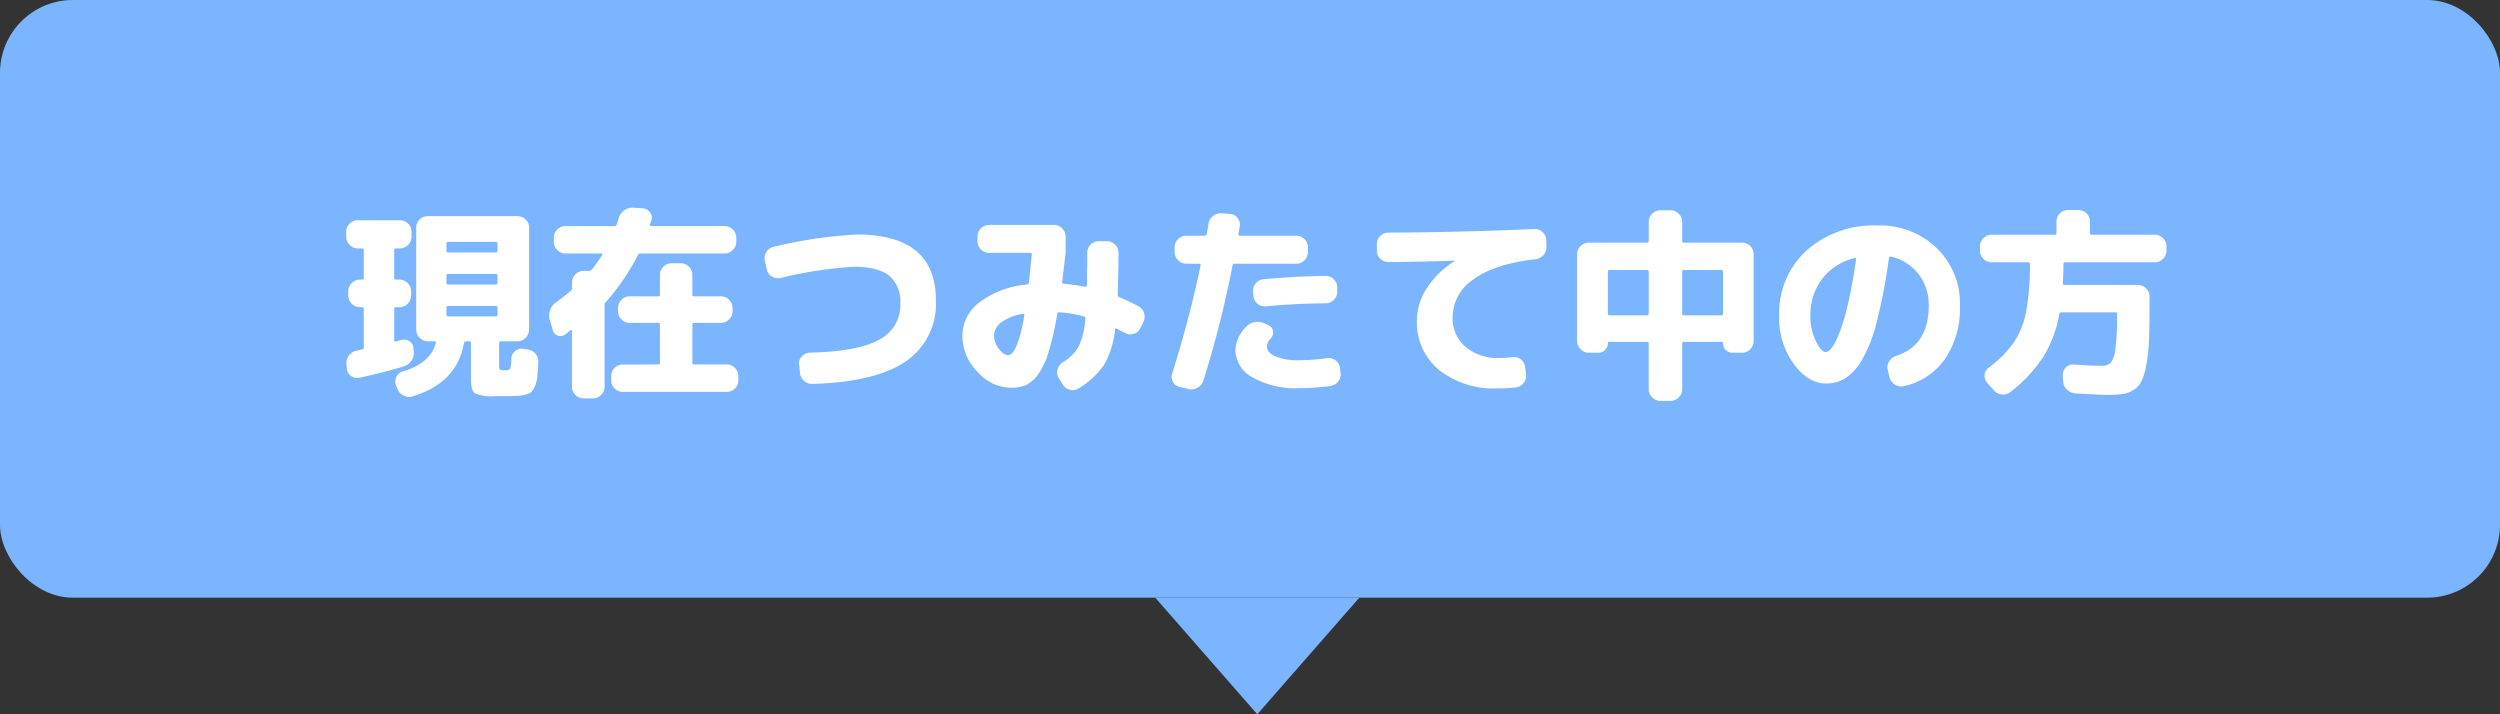
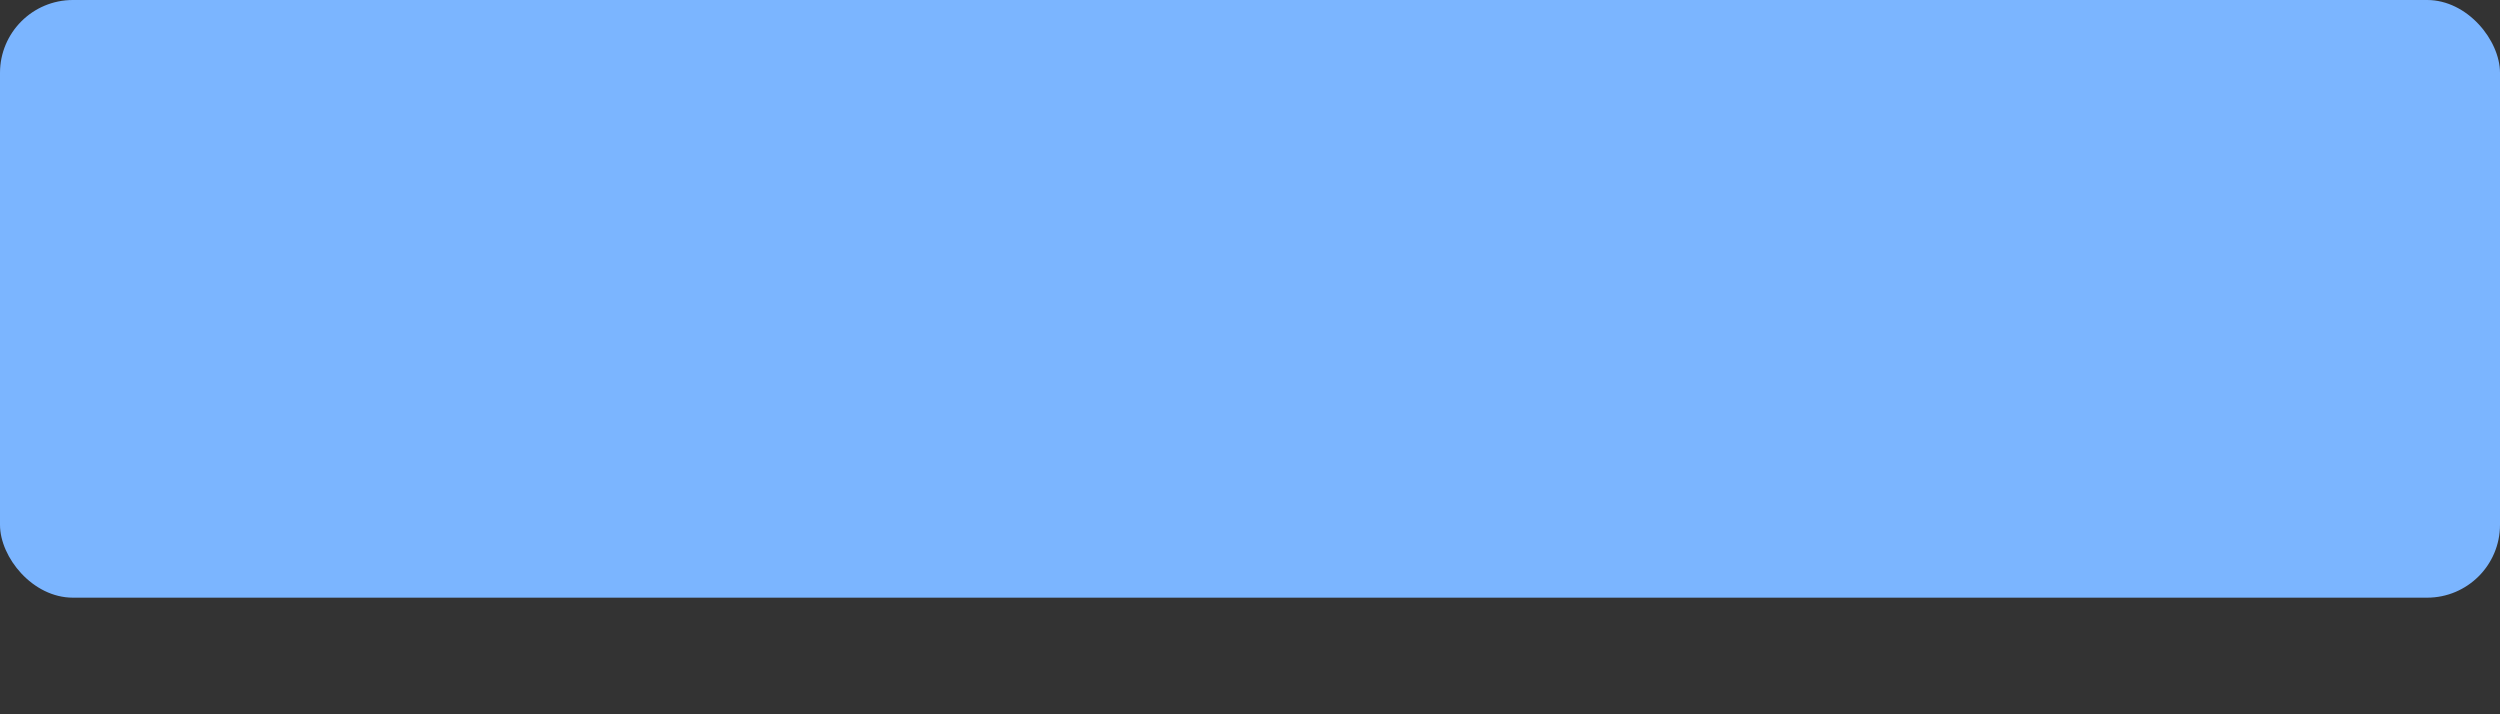
<svg xmlns="http://www.w3.org/2000/svg" width="343" height="98" viewBox="0 0 343 98">
  <rect x="0" y="0" width="343" height="98" fill="#333333" stroke="none" />
  <g transform="translate(0 -5603.4)">
    <g transform="translate(0 5603.4)">
      <rect width="343" height="82" rx="10" fill="#7bb5ff" />
-       <path d="M14,0,28,16H0Z" transform="translate(186.5 98) rotate(180)" fill="#7bb5ff" />
-       <path d="M-123.4-17.92a1.533,1.533,0,0,1-1.12-.476,1.533,1.533,0,0,1-.476-1.12v-.7a1.487,1.487,0,0,1,.476-1.106,1.556,1.556,0,0,1,1.12-.462h5.768a1.556,1.556,0,0,1,1.12.462,1.487,1.487,0,0,1,.476,1.106v.7a1.533,1.533,0,0,1-.476,1.12,1.533,1.533,0,0,1-1.12.476h-.56q-.224,0-.224.252v3.808a.2.2,0,0,0,.224.224h.5a1.533,1.533,0,0,1,1.12.476,1.533,1.533,0,0,1,.476,1.12v.588a1.533,1.533,0,0,1-.476,1.12,1.533,1.533,0,0,1-1.12.476h-.5a.2.2,0,0,0-.224.224V-5.32q0,.224.252.168.112-.028.364-.1t.364-.1a1.293,1.293,0,0,1,1.106.168,1.138,1.138,0,0,1,.546.952l.056.476a1.882,1.882,0,0,1-.35,1.274,1.956,1.956,0,0,1-1.078.77q-2.94.868-6.048,1.54a1.449,1.449,0,0,1-1.134-.252,1.313,1.313,0,0,1-.574-1.008l-.056-.616a1.641,1.641,0,0,1,.35-1.19,1.775,1.775,0,0,1,1.05-.658l.756-.168a.265.265,0,0,0,.224-.28V-9.632a.2.2,0,0,0-.224-.224h-.308a1.533,1.533,0,0,1-1.12-.476,1.533,1.533,0,0,1-.476-1.12v-.588a1.533,1.533,0,0,1,.476-1.12,1.533,1.533,0,0,1,1.12-.476h.308a.2.2,0,0,0,.224-.224v-3.808q0-.252-.224-.252ZM-104.58,2.352a5.806,5.806,0,0,1-2.772-.392q-.532-.392-.532-1.96V-4.928a.223.223,0,0,0-.252-.252h-.42a.265.265,0,0,0-.28.224q-.952,5.488-7.056,7.336a1.612,1.612,0,0,1-1.26-.126,1.679,1.679,0,0,1-.84-.966l-.2-.476a1.414,1.414,0,0,1,.1-1.148,1.4,1.4,0,0,1,.91-.728q3.724-1.092,4.48-3.892.056-.224-.2-.224h-.9a1.533,1.533,0,0,1-1.12-.476,1.533,1.533,0,0,1-.476-1.12v-14a1.487,1.487,0,0,1,.476-1.106,1.556,1.556,0,0,1,1.12-.462H-101.5a1.556,1.556,0,0,1,1.12.462,1.487,1.487,0,0,1,.476,1.106v14a1.533,1.533,0,0,1-.476,1.12,1.533,1.533,0,0,1-1.12.476h-2.268a.223.223,0,0,0-.252.252v2.856a2.508,2.508,0,0,0,.056.728q.056.112.308.14h.672a.556.556,0,0,0,.5-.252,4.5,4.5,0,0,0,.14-1.316,1.384,1.384,0,0,1,.518-1.05,1.375,1.375,0,0,1,1.106-.322l.588.084a1.664,1.664,0,0,1,1.106.6,1.582,1.582,0,0,1,.378,1.19q-.056,1.2-.126,1.89a4.79,4.79,0,0,1-.294,1.26,2.843,2.843,0,0,1-.434.812,1.67,1.67,0,0,1-.77.406,4.579,4.579,0,0,1-1.05.2q-.49.028-1.526.056h-1.736Zm-6.664-20.916v.98a.2.2,0,0,0,.224.224h6.524q.252,0,.252-.224v-.98a.223.223,0,0,0-.252-.252h-6.524Q-111.244-18.816-111.244-18.564Zm0,4.4v.952q0,.252.224.252h6.524a.223.223,0,0,0,.252-.252v-.952a.223.223,0,0,0-.252-.252h-6.524Q-111.244-14.42-111.244-14.168Zm.224,5.572h6.524q.252,0,.252-.224V-9.8q0-.224-.252-.224h-6.524a.2.2,0,0,0-.224.224v.98A.2.2,0,0,0-111.02-8.6Zm14.364,1.9-.42-1.428a2.093,2.093,0,0,1,.042-1.33,2.136,2.136,0,0,1,.8-1.05q.924-.672,2.016-1.568a.565.565,0,0,0,.2-.392v-.784a1.533,1.533,0,0,1,.476-1.12,1.533,1.533,0,0,1,1.12-.476h.728a.482.482,0,0,0,.42-.2,20.47,20.47,0,0,0,1.4-1.988.094.094,0,0,0,.014-.126.138.138,0,0,0-.126-.07H-94.92a1.533,1.533,0,0,1-1.12-.476,1.533,1.533,0,0,1-.476-1.12v-.56a1.533,1.533,0,0,1,.476-1.12,1.533,1.533,0,0,1,1.12-.476h6.72a.308.308,0,0,0,.308-.224q.14-.392.28-.9a1.958,1.958,0,0,1,.77-1.05,1.836,1.836,0,0,1,1.246-.35l1.26.084a1.356,1.356,0,0,1,1.008.532,1.19,1.19,0,0,1,.2,1.092q-.028.112-.1.308t-.1.28q-.056.224.2.224H-73.08a1.533,1.533,0,0,1,1.12.476,1.533,1.533,0,0,1,.476,1.12v.56a1.533,1.533,0,0,1-.476,1.12,1.533,1.533,0,0,1-1.12.476H-84.644A.327.327,0,0,0-84.98-17a30.492,30.492,0,0,1-4.4,6.44.57.57,0,0,0-.168.42v11.2a1.533,1.533,0,0,1-.476,1.12,1.533,1.533,0,0,1-1.12.476h-1.288a1.533,1.533,0,0,1-1.12-.476,1.533,1.533,0,0,1-.476-1.12V-6.664a.09.09,0,0,0-.056-.084q-.056-.028-.084,0-.252.224-.756.616a1.049,1.049,0,0,1-1.022.182A1.059,1.059,0,0,1-96.656-6.692Zm14.476,4.7a.2.2,0,0,0,.224-.224V-7.448q0-.252-.224-.252H-86.1a1.533,1.533,0,0,1-1.12-.476A1.533,1.533,0,0,1-87.7-9.3v-.448a1.533,1.533,0,0,1,.476-1.12,1.533,1.533,0,0,1,1.12-.476h3.92q.224,0,.224-.252V-14.28a1.533,1.533,0,0,1,.476-1.12,1.533,1.533,0,0,1,1.12-.476h1.288a1.487,1.487,0,0,1,1.106.476,1.556,1.556,0,0,1,.462,1.12v2.688a.223.223,0,0,0,.252.252h3.668a1.533,1.533,0,0,1,1.12.476,1.533,1.533,0,0,1,.476,1.12V-9.3a1.533,1.533,0,0,1-.476,1.12,1.533,1.533,0,0,1-1.12.476h-3.668a.223.223,0,0,0-.252.252v5.236q0,.224.252.224h4.48a1.487,1.487,0,0,1,1.106.476A1.556,1.556,0,0,1-71.2-.392V.2A1.509,1.509,0,0,1-71.666,1.3a1.509,1.509,0,0,1-1.106.462h-14.28a1.556,1.556,0,0,1-1.12-.462A1.487,1.487,0,0,1-88.648.2V-.392a1.533,1.533,0,0,1,.476-1.12,1.533,1.533,0,0,1,1.12-.476Zm14.868-13.076-.252-1.176a1.532,1.532,0,0,1,.224-1.2,1.555,1.555,0,0,1,1.008-.7,62.108,62.108,0,0,1,11.4-1.68q10.836,0,10.836,9.044a9.514,9.514,0,0,1-4.116,8.344Q-52.332.42-61.012.672A1.582,1.582,0,0,1-62.188.238,1.679,1.679,0,0,1-62.748-.9l-.112-1.12a1.352,1.352,0,0,1,.392-1.106,1.564,1.564,0,0,1,1.092-.49q6.692-.168,9.548-1.806A5.3,5.3,0,0,0-48.972-10.3a4.694,4.694,0,0,0-1.512-3.864Q-52-15.4-55.384-15.4a56.021,56.021,0,0,0-10.024,1.54,1.564,1.564,0,0,1-1.2-.21A1.506,1.506,0,0,1-67.312-15.064Zm35.168,6.132A6.694,6.694,0,0,0-35.126-7.77a2.319,2.319,0,0,0-.994,1.834,2.958,2.958,0,0,0,.658,1.778q.658.882,1.246.882,1.316,0,2.268-5.488a.118.118,0,0,0-.042-.14A.155.155,0,0,0-32.144-8.932ZM-33.852,1.2A6.194,6.194,0,0,1-38.374-.98,6.987,6.987,0,0,1-40.46-5.936a5.755,5.755,0,0,1,2.338-4.578,12.638,12.638,0,0,1,6.538-2.45q.2-.028.252-.28.084-.672.392-3.836a.2.2,0,0,0-.224-.224h-5.628a1.533,1.533,0,0,1-1.12-.476,1.533,1.533,0,0,1-.476-1.12v-.644a1.533,1.533,0,0,1,.476-1.12,1.533,1.533,0,0,1,1.12-.476h8.9a1.533,1.533,0,0,1,1.12.476,1.533,1.533,0,0,1,.476,1.12v2.24q-.42,3.528-.476,3.976-.056.252.2.252,1.484.14,2.94.42.252.056.252-.2.056-2.576.056-4.48a1.509,1.509,0,0,1,.462-1.106,1.509,1.509,0,0,1,1.106-.462h1.12a1.556,1.556,0,0,1,1.12.462,1.487,1.487,0,0,1,.476,1.106q0,2.464-.112,5.768a.327.327,0,0,0,.224.336A27.9,27.9,0,0,1-16.3-9.968a1.488,1.488,0,0,1,.77.952,1.7,1.7,0,0,1-.126,1.26l-.42.84a1.359,1.359,0,0,1-.91.728,1.553,1.553,0,0,1-1.19-.14q-.728-.392-1.12-.588Q-19.46-7-19.516-6.8A12.1,12.1,0,0,1-21.07-1.876a11.19,11.19,0,0,1-3.458,3.164,1.411,1.411,0,0,1-1.2.182,1.611,1.611,0,0,1-.98-.742l-.532-.868a1.455,1.455,0,0,1-.168-1.176,1.661,1.661,0,0,1,.728-.98,6.062,6.062,0,0,0,2.17-2.156A10.457,10.457,0,0,0-23.6-8.26q.056-.28-.2-.336a18.563,18.563,0,0,0-3.36-.56q-.252,0-.28.2a41.1,41.1,0,0,1-1.2,5.278A10.308,10.308,0,0,1-30.1-.588,4.339,4.339,0,0,1-31.766.84,5.318,5.318,0,0,1-33.852,1.2Zm35-11.172a1.48,1.48,0,0,1-1.134-.364A1.525,1.525,0,0,1-.532-11.4l-.056-.56A1.541,1.541,0,0,1-.21-13.118a1.536,1.536,0,0,1,1.078-.574q4.536-.42,8.54-.448a1.487,1.487,0,0,1,1.106.476,1.556,1.556,0,0,1,.462,1.12v.56a1.533,1.533,0,0,1-.476,1.12,1.533,1.533,0,0,1-1.12.476Q5.208-10.36,1.148-9.968ZM9.576-2.856a1.56,1.56,0,0,1,1.162.294,1.446,1.446,0,0,1,.6,1.022l.084.672a1.575,1.575,0,0,1-.308,1.19,1.6,1.6,0,0,1-1.036.63,32.712,32.712,0,0,1-4.34.308A11.985,11.985,0,0,1-.63-.21,4.34,4.34,0,0,1-3-3.976,4.738,4.738,0,0,1-1.512-7.168,1.977,1.977,0,0,1-.294-7.812a2.209,2.209,0,0,1,1.386.224l.476.224a1.03,1.03,0,0,1,.588.812,1.126,1.126,0,0,1-.308.98,1.721,1.721,0,0,0-.532,1.12q0,.812,1.162,1.344a8.036,8.036,0,0,0,3.262.532A28.347,28.347,0,0,0,9.576-2.856ZM-10.64,1.092a1.363,1.363,0,0,1-.924-.686,1.4,1.4,0,0,1-.112-1.162q2.38-7.56,3.892-14.812a.169.169,0,0,0-.042-.168.2.2,0,0,0-.154-.084H-9.744a1.533,1.533,0,0,1-1.12-.476,1.533,1.533,0,0,1-.476-1.12v-.644a1.533,1.533,0,0,1,.476-1.12,1.533,1.533,0,0,1,1.12-.476h2.492a.288.288,0,0,0,.308-.252q.056-.252.14-.7t.112-.7a1.648,1.648,0,0,1,.644-1.078,1.689,1.689,0,0,1,1.2-.35l1.12.084a1.4,1.4,0,0,1,1.036.574,1.394,1.394,0,0,1,.28,1.134q-.028.168-.084.532t-.084.532q-.056.224.2.224H5.376a1.487,1.487,0,0,1,1.106.476,1.556,1.556,0,0,1,.462,1.12v.644a1.556,1.556,0,0,1-.462,1.12,1.487,1.487,0,0,1-1.106.476H-3.108a.265.265,0,0,0-.28.224A145.472,145.472,0,0,1-7.392.2a1.632,1.632,0,0,1-.8.98,1.728,1.728,0,0,1-1.246.2ZM18.032-16.044a1.615,1.615,0,0,1-1.148-.448,1.474,1.474,0,0,1-.476-1.12v-.9a1.509,1.509,0,0,1,.462-1.106,1.509,1.509,0,0,1,1.106-.462q10.08-.056,20.048-.5a1.481,1.481,0,0,1,1.12.42,1.54,1.54,0,0,1,.5,1.092l.028.9a1.589,1.589,0,0,1-.406,1.162,1.71,1.71,0,0,1-1.106.574q-5.656.644-8.512,2.772A6.27,6.27,0,0,0,26.8-8.512a5.148,5.148,0,0,0,1.764,4.1,6.811,6.811,0,0,0,4.62,1.526A14,14,0,0,0,34.972-3a1.56,1.56,0,0,1,1.162.294,1.446,1.446,0,0,1,.6,1.022l.14.98A1.632,1.632,0,0,1,36.554.518a1.529,1.529,0,0,1-1.078.63,18.826,18.826,0,0,1-2.52.14A12.059,12.059,0,0,1,24.92-1.26a8.447,8.447,0,0,1-3.024-6.8,8.17,8.17,0,0,1,1.372-4.41,11.8,11.8,0,0,1,3.78-3.682q.028,0,.028-.056a.025.025,0,0,0-.028-.028Q22.96-16.1,18.032-16.044ZM45.472-3.612a1.533,1.533,0,0,1-1.12-.476,1.533,1.533,0,0,1-.476-1.12V-17.136a1.487,1.487,0,0,1,.476-1.106,1.556,1.556,0,0,1,1.12-.462H53.48q.224,0,.224-.252v-2.6a1.533,1.533,0,0,1,.476-1.12,1.533,1.533,0,0,1,1.12-.476h1.4a1.533,1.533,0,0,1,1.12.476,1.533,1.533,0,0,1,.476,1.12v2.6q0,.252.224.252h8.008a1.509,1.509,0,0,1,1.106.462,1.509,1.509,0,0,1,.462,1.106V-5.208a1.556,1.556,0,0,1-.462,1.12,1.487,1.487,0,0,1-1.106.476H65.184a1.24,1.24,0,0,1-.91-.378,1.274,1.274,0,0,1-.378-.938q0-.168-.2-.168H58.52a.2.2,0,0,0-.224.224V1.4a1.533,1.533,0,0,1-.476,1.12A1.533,1.533,0,0,1,56.7,3H55.3a1.533,1.533,0,0,1-1.12-.476A1.533,1.533,0,0,1,53.7,1.4V-4.872A.2.2,0,0,0,53.48-5.1H48.3q-.2,0-.2.168a1.274,1.274,0,0,1-.378.938,1.24,1.24,0,0,1-.91.378Zm18.172-11.34H58.52a.2.2,0,0,0-.224.224v5.74q0,.252.224.252h5.124a.223.223,0,0,0,.252-.252v-5.74Q63.9-14.952,63.644-14.952Zm-15.54.224v5.74a.223.223,0,0,0,.252.252H53.48q.224,0,.224-.252v-5.74a.2.2,0,0,0-.224-.224H48.356Q48.1-14.952,48.1-14.728ZM81.956-16.6a7.98,7.98,0,0,0-4.466,2.87,8.187,8.187,0,0,0-1.61,5.11,7.677,7.677,0,0,0,.742,3.4Q77.364-3.7,77.98-3.7a1,1,0,0,0,.672-.378,5.249,5.249,0,0,0,.812-1.316,18.567,18.567,0,0,0,.9-2.352q.448-1.414.924-3.654t.868-5.04a.118.118,0,0,0-.042-.14A.155.155,0,0,0,81.956-16.6ZM77.98.616Q75.6.616,73.6-2.072a10.659,10.659,0,0,1-2-6.552A11.685,11.685,0,0,1,75.32-17.6a13.827,13.827,0,0,1,9.8-3.458,11.152,11.152,0,0,1,8.092,3.094A10.5,10.5,0,0,1,96.4-10.08a12.314,12.314,0,0,1-2.072,7.364A9.23,9.23,0,0,1,88.676.98,1.562,1.562,0,0,1,87.43.728a1.654,1.654,0,0,1-.714-1.064l-.224-.952a1.441,1.441,0,0,1,.224-1.162,1.806,1.806,0,0,1,.98-.742Q92.12-4.62,92.12-10.08a6.8,6.8,0,0,0-1.428-4.354,6.622,6.622,0,0,0-3.78-2.366q-.2-.028-.252.224a76.923,76.923,0,0,1-1.638,8.61,20.421,20.421,0,0,1-2.03,5.292A7.589,7.589,0,0,1,80.7-.112,5.053,5.053,0,0,1,77.98.616Zm22.764-16.632a1.533,1.533,0,0,1-1.12-.476,1.533,1.533,0,0,1-.476-1.12V-18.2a1.533,1.533,0,0,1,.476-1.12,1.533,1.533,0,0,1,1.12-.476h8.68a.2.2,0,0,0,.224-.224v-1.6a1.487,1.487,0,0,1,.476-1.106,1.556,1.556,0,0,1,1.12-.462h1.4a1.556,1.556,0,0,1,1.12.462,1.487,1.487,0,0,1,.476,1.106v1.6a.2.2,0,0,0,.224.224h8.68a1.533,1.533,0,0,1,1.12.476,1.533,1.533,0,0,1,.476,1.12v.588a1.533,1.533,0,0,1-.476,1.12,1.533,1.533,0,0,1-1.12.476h-12.32a.2.2,0,0,0-.224.224q0,1.4-.084,2.66a.2.2,0,0,0,.224.224h10.08a1.533,1.533,0,0,1,1.12.476,1.533,1.533,0,0,1,.476,1.12v1.4q0,2.828-.084,4.718a22.3,22.3,0,0,1-.364,3.3,9.431,9.431,0,0,1-.644,2.17,2.889,2.889,0,0,1-1.064,1.2,3.866,3.866,0,0,1-1.47.574,13.084,13.084,0,0,1-2.03.126q-1.148,0-4.48-.2a1.9,1.9,0,0,1-1.19-.518,1.624,1.624,0,0,1-.518-1.162L110.516-.5a1.4,1.4,0,0,1,.42-1.078,1.3,1.3,0,0,1,1.092-.406q2.352.168,3.808.168a1.67,1.67,0,0,0,1.274-.434,3.949,3.949,0,0,0,.63-1.932,34.488,34.488,0,0,0,.224-4.634V-8.9a.223.223,0,0,0-.252-.252H110.32a.265.265,0,0,0-.28.224,16.551,16.551,0,0,1-2.226,5.922,19.943,19.943,0,0,1-4.466,4.774,1.585,1.585,0,0,1-1.19.35,1.671,1.671,0,0,1-1.106-.574l-.9-1.008A1.354,1.354,0,0,1,99.792-.56a1.326,1.326,0,0,1,.56-1.008,15.072,15.072,0,0,0,3.472-3.486,11.486,11.486,0,0,0,1.666-4.2,35.8,35.8,0,0,0,.518-6.51q0-.252-.224-.252Z" transform="translate(172.5 52)" fill="#fff" />
    </g>
  </g>
</svg>